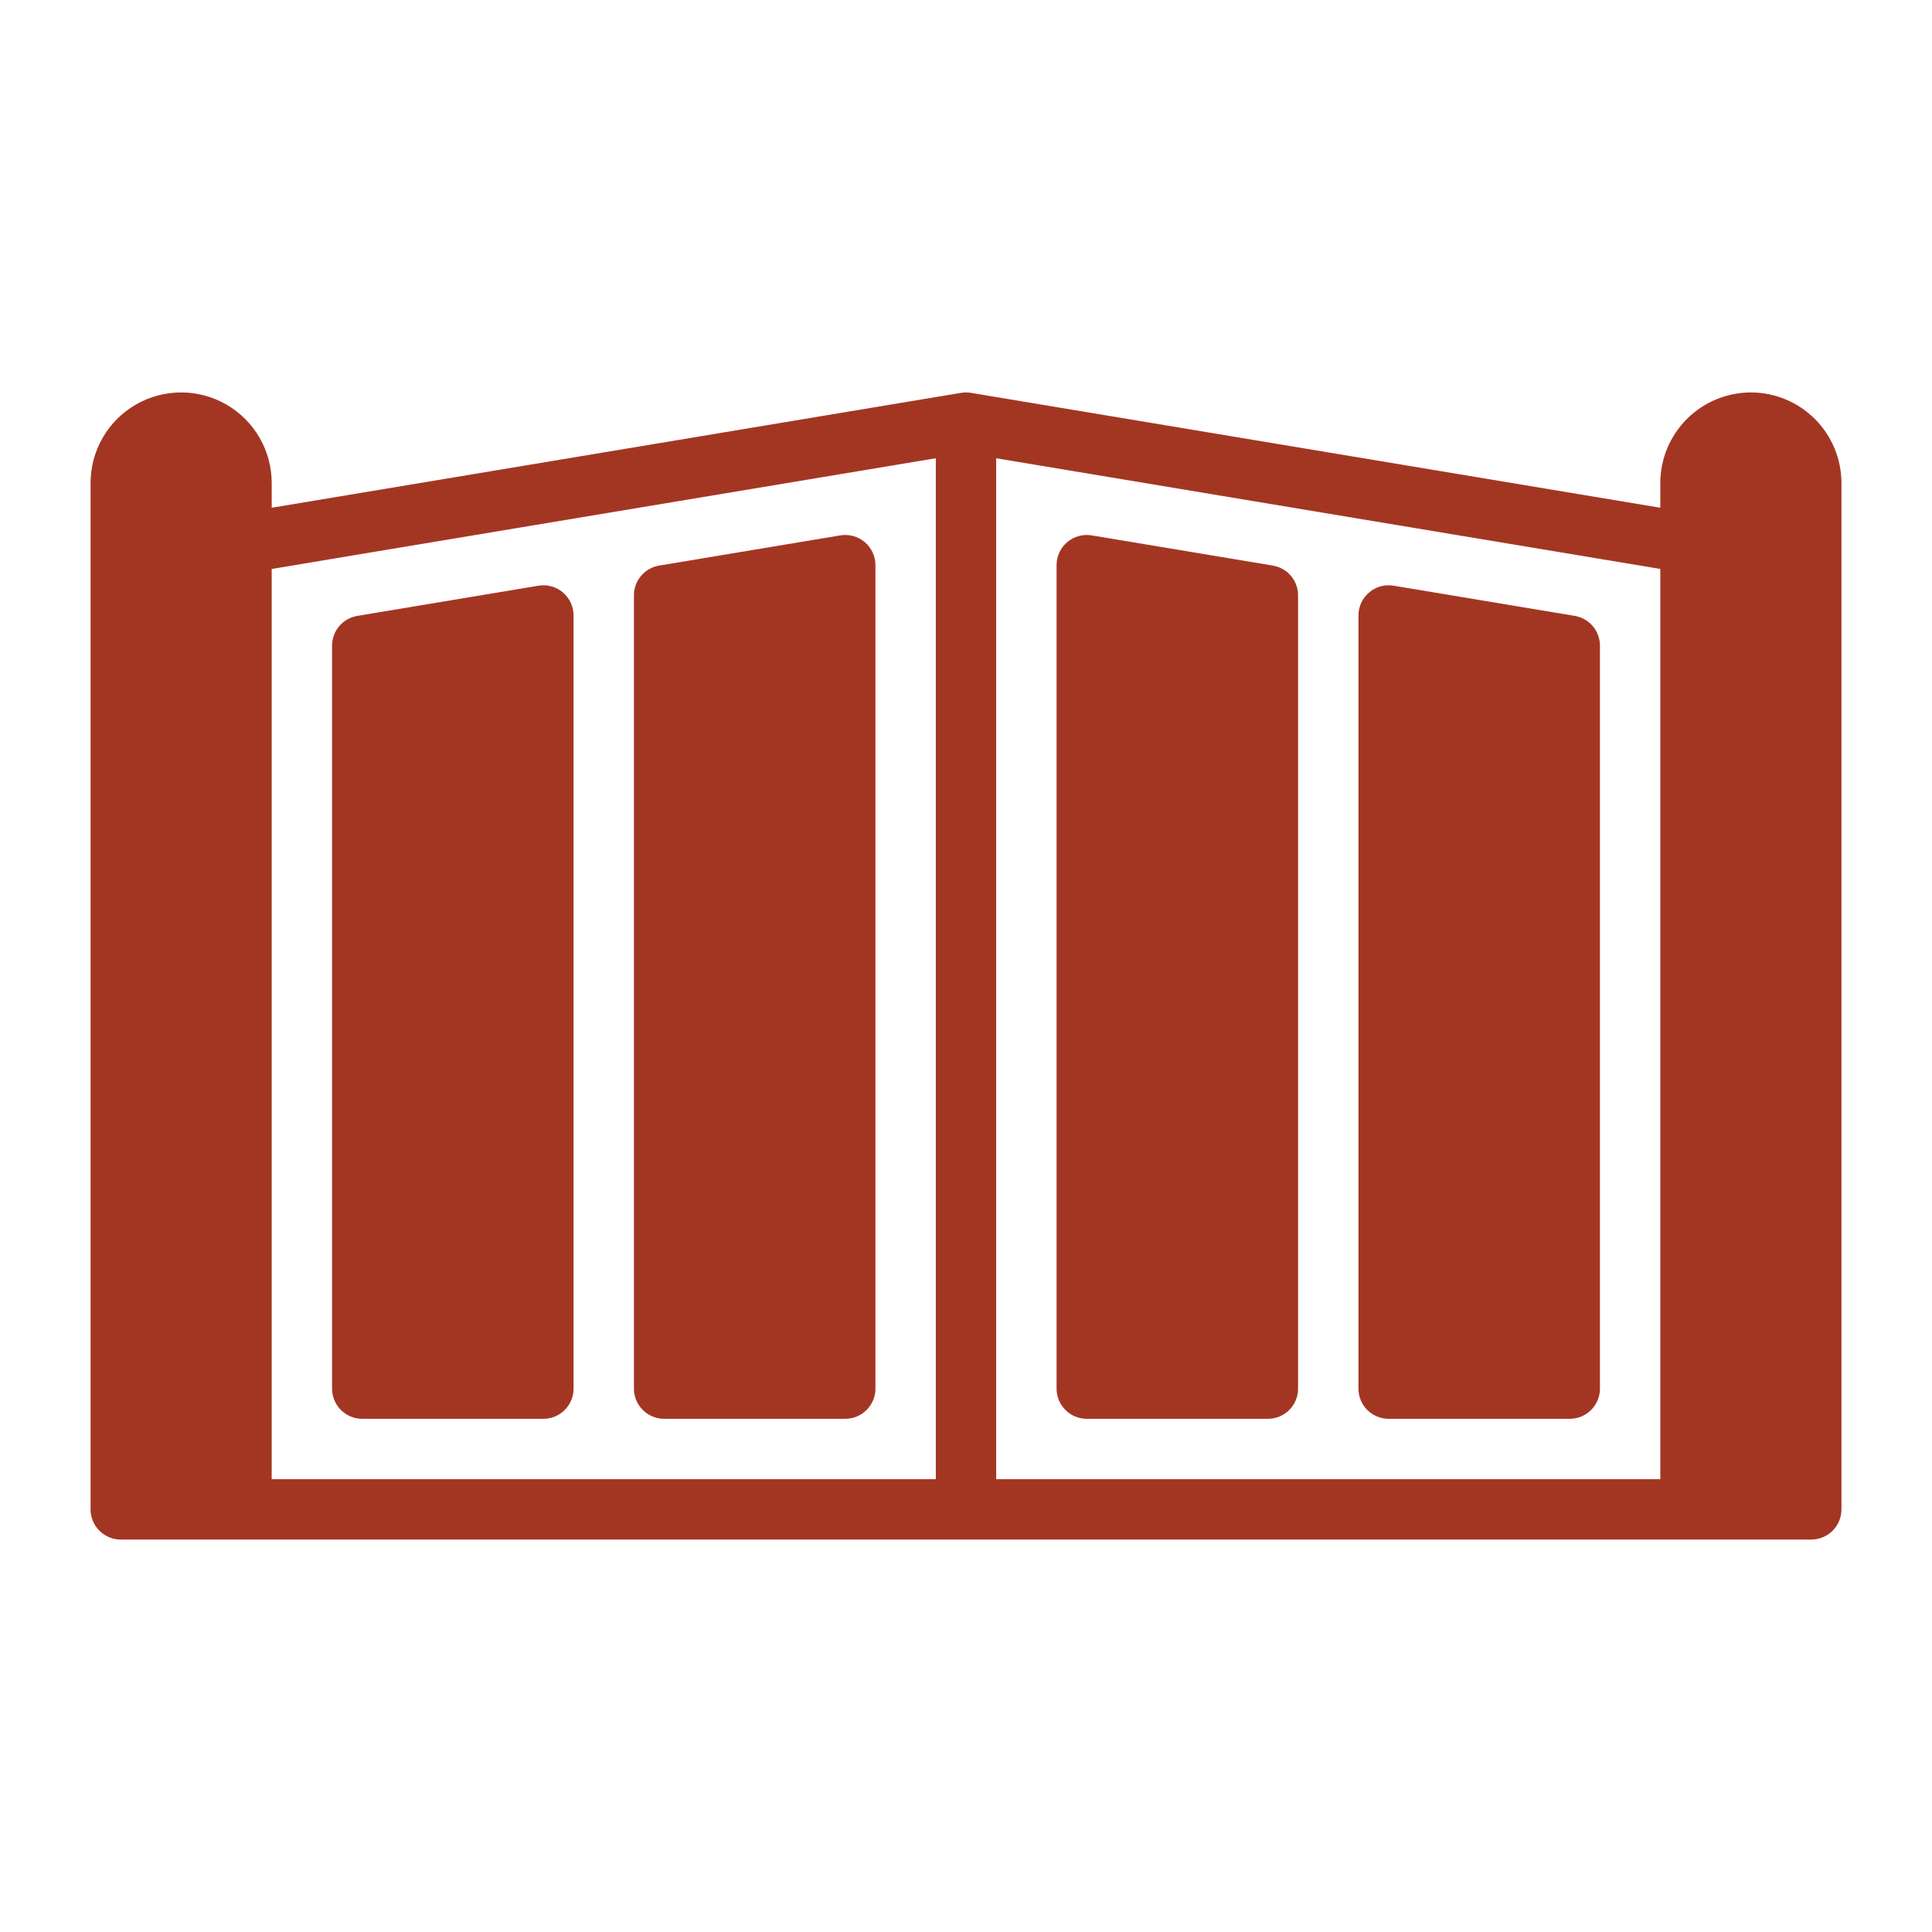
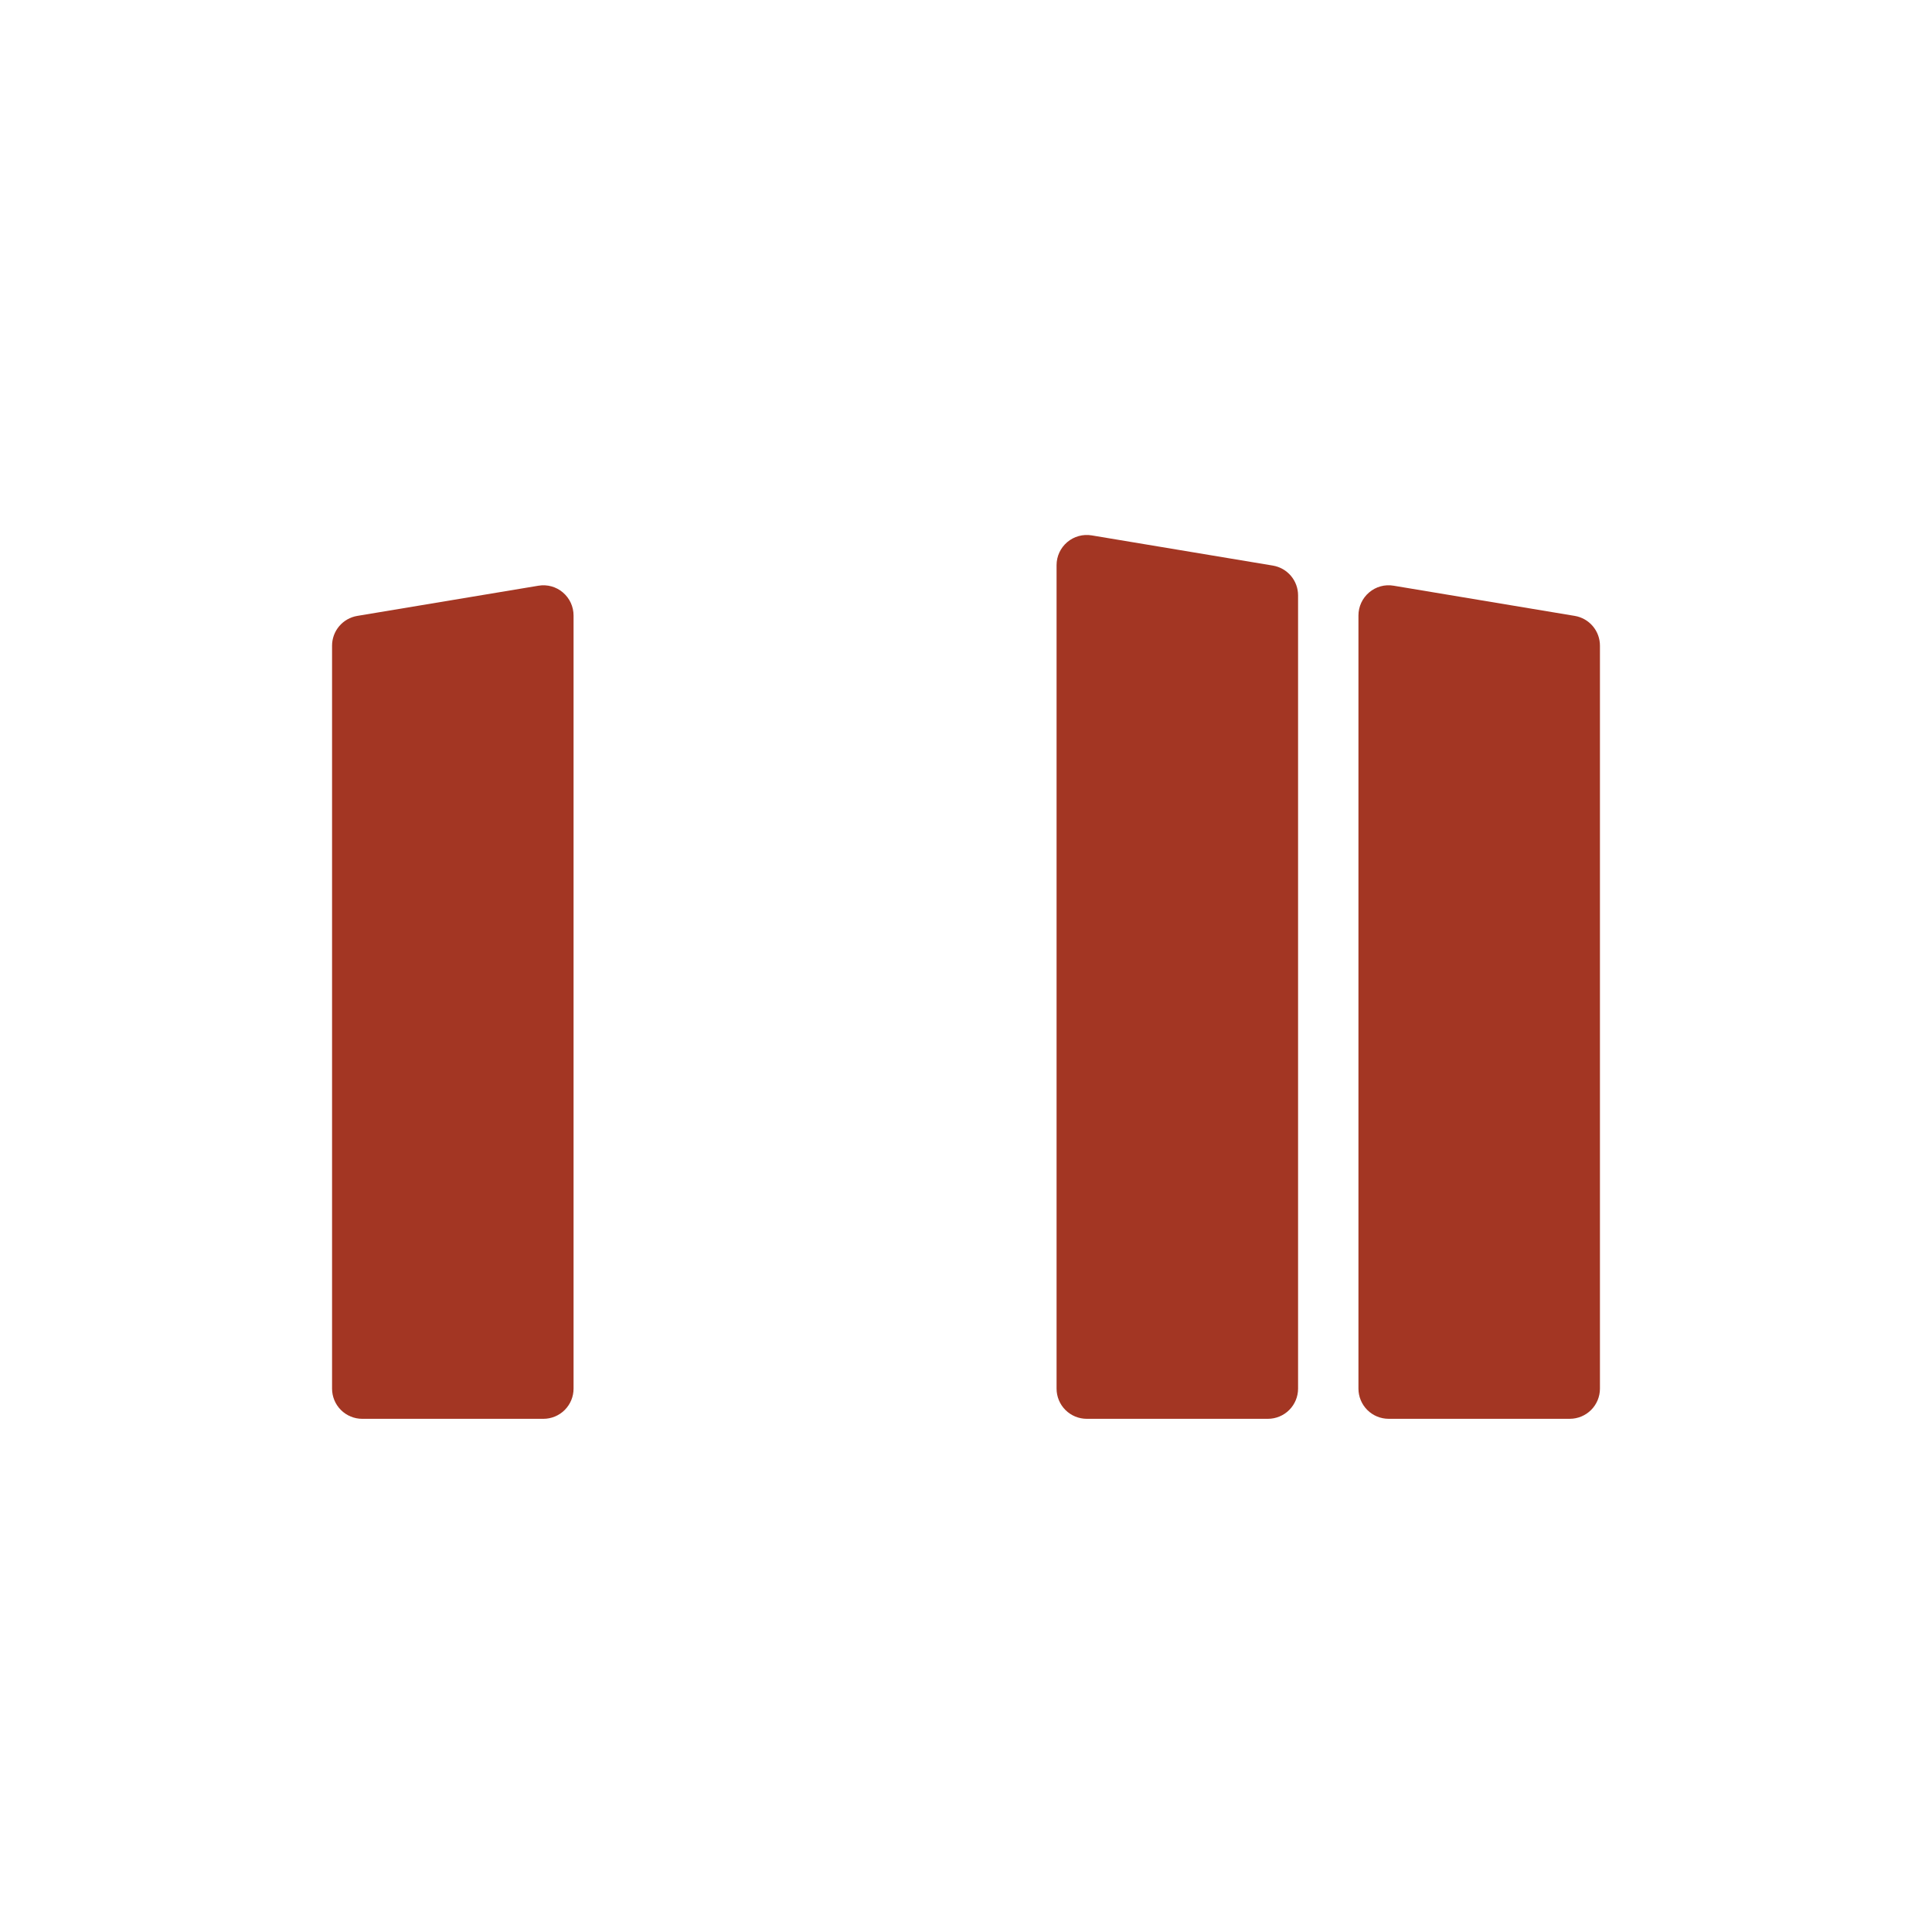
<svg xmlns="http://www.w3.org/2000/svg" width="1200pt" height="1200pt" version="1.1" viewBox="0 0 1200 1200">
  <g fill="#a33623">
    <path d="m349.62 367.98c-4.195-3.582-9.766-5.113-15.207-4.184l-112.5 18.75c-4.375 0.73-8.352 2.988-11.223 6.375-2.867 3.387-4.441 7.68-4.441 12.121v461.46c0 4.973 1.977 9.742 5.492 13.258 3.516 3.516 8.285 5.492 13.258 5.492h112.5c4.973 0 9.742-1.977 13.258-5.492 3.516-3.516 5.492-8.285 5.492-13.258v-480.21c0-5.512-2.426-10.746-6.629-14.312z" />
-     <path d="m537.12 336.72c-4.207-3.559-9.77-5.09-15.207-4.184l-112.5 18.75c-4.375 0.727-8.352 2.988-11.223 6.375-2.867 3.387-4.441 7.68-4.441 12.117v492.72c0 4.973 1.977 9.742 5.492 13.258 3.516 3.516 8.285 5.492 13.258 5.492h112.5c4.973 0 9.742-1.977 13.258-5.492 3.516-3.516 5.492-8.285 5.492-13.258v-511.47c0-5.512-2.426-10.746-6.629-14.309z" />
    <path d="m790.59 351.29-112.5-18.75c-5.438-0.91-11 0.621-15.207 4.184-4.207 3.562-6.633 8.797-6.629 14.309v511.47c0 4.973 1.977 9.742 5.492 13.258 3.516 3.516 8.285 5.492 13.258 5.492h112.5c4.973 0 9.742-1.977 13.258-5.492 3.516-3.516 5.492-8.285 5.492-13.258v-492.72c0-4.438-1.574-8.73-4.441-12.117-2.867-3.387-6.848-5.644-11.223-6.375z" />
    <path d="m978.09 382.54-112.5-18.75c-5.438-0.938-11.012 0.598-15.207 4.184-4.203 3.566-6.629 8.801-6.629 14.312v480.21c0 4.973 1.977 9.742 5.492 13.258 3.516 3.516 8.285 5.492 13.258 5.492h112.5c4.973 0 9.742-1.977 13.258-5.492 3.516-3.516 5.492-8.285 5.492-13.258v-461.46c0-4.438-1.574-8.734-4.441-12.121-2.867-3.387-6.848-5.644-11.223-6.375z" />
-     <path d="m1087.5 243.75c-14.914 0.016-29.211 5.949-39.758 16.492-10.543 10.547-16.477 24.844-16.492 39.758v15.367l-428.16-71.359c-2.043-0.348-4.129-0.348-6.172 0l-428.16 71.359v-15.367c0-20.098-10.723-38.664-28.125-48.715-17.402-10.047-38.848-10.047-56.25 0-17.402 10.051-28.125 28.617-28.125 48.715v637.5c0 4.973 1.977 9.742 5.492 13.258 3.516 3.516 8.285 5.492 13.258 5.492h1050c4.973 0 9.742-1.977 13.258-5.492 3.516-3.516 5.492-8.285 5.492-13.258v-637.5c-0.016-14.914-5.949-29.211-16.492-39.758-10.547-10.543-24.844-16.477-39.758-16.492zm-506.25 675h-412.5v-565.37l412.5-68.754zm37.5-634.12 412.5 68.754v565.36h-412.5z" />
  </g>
</svg>